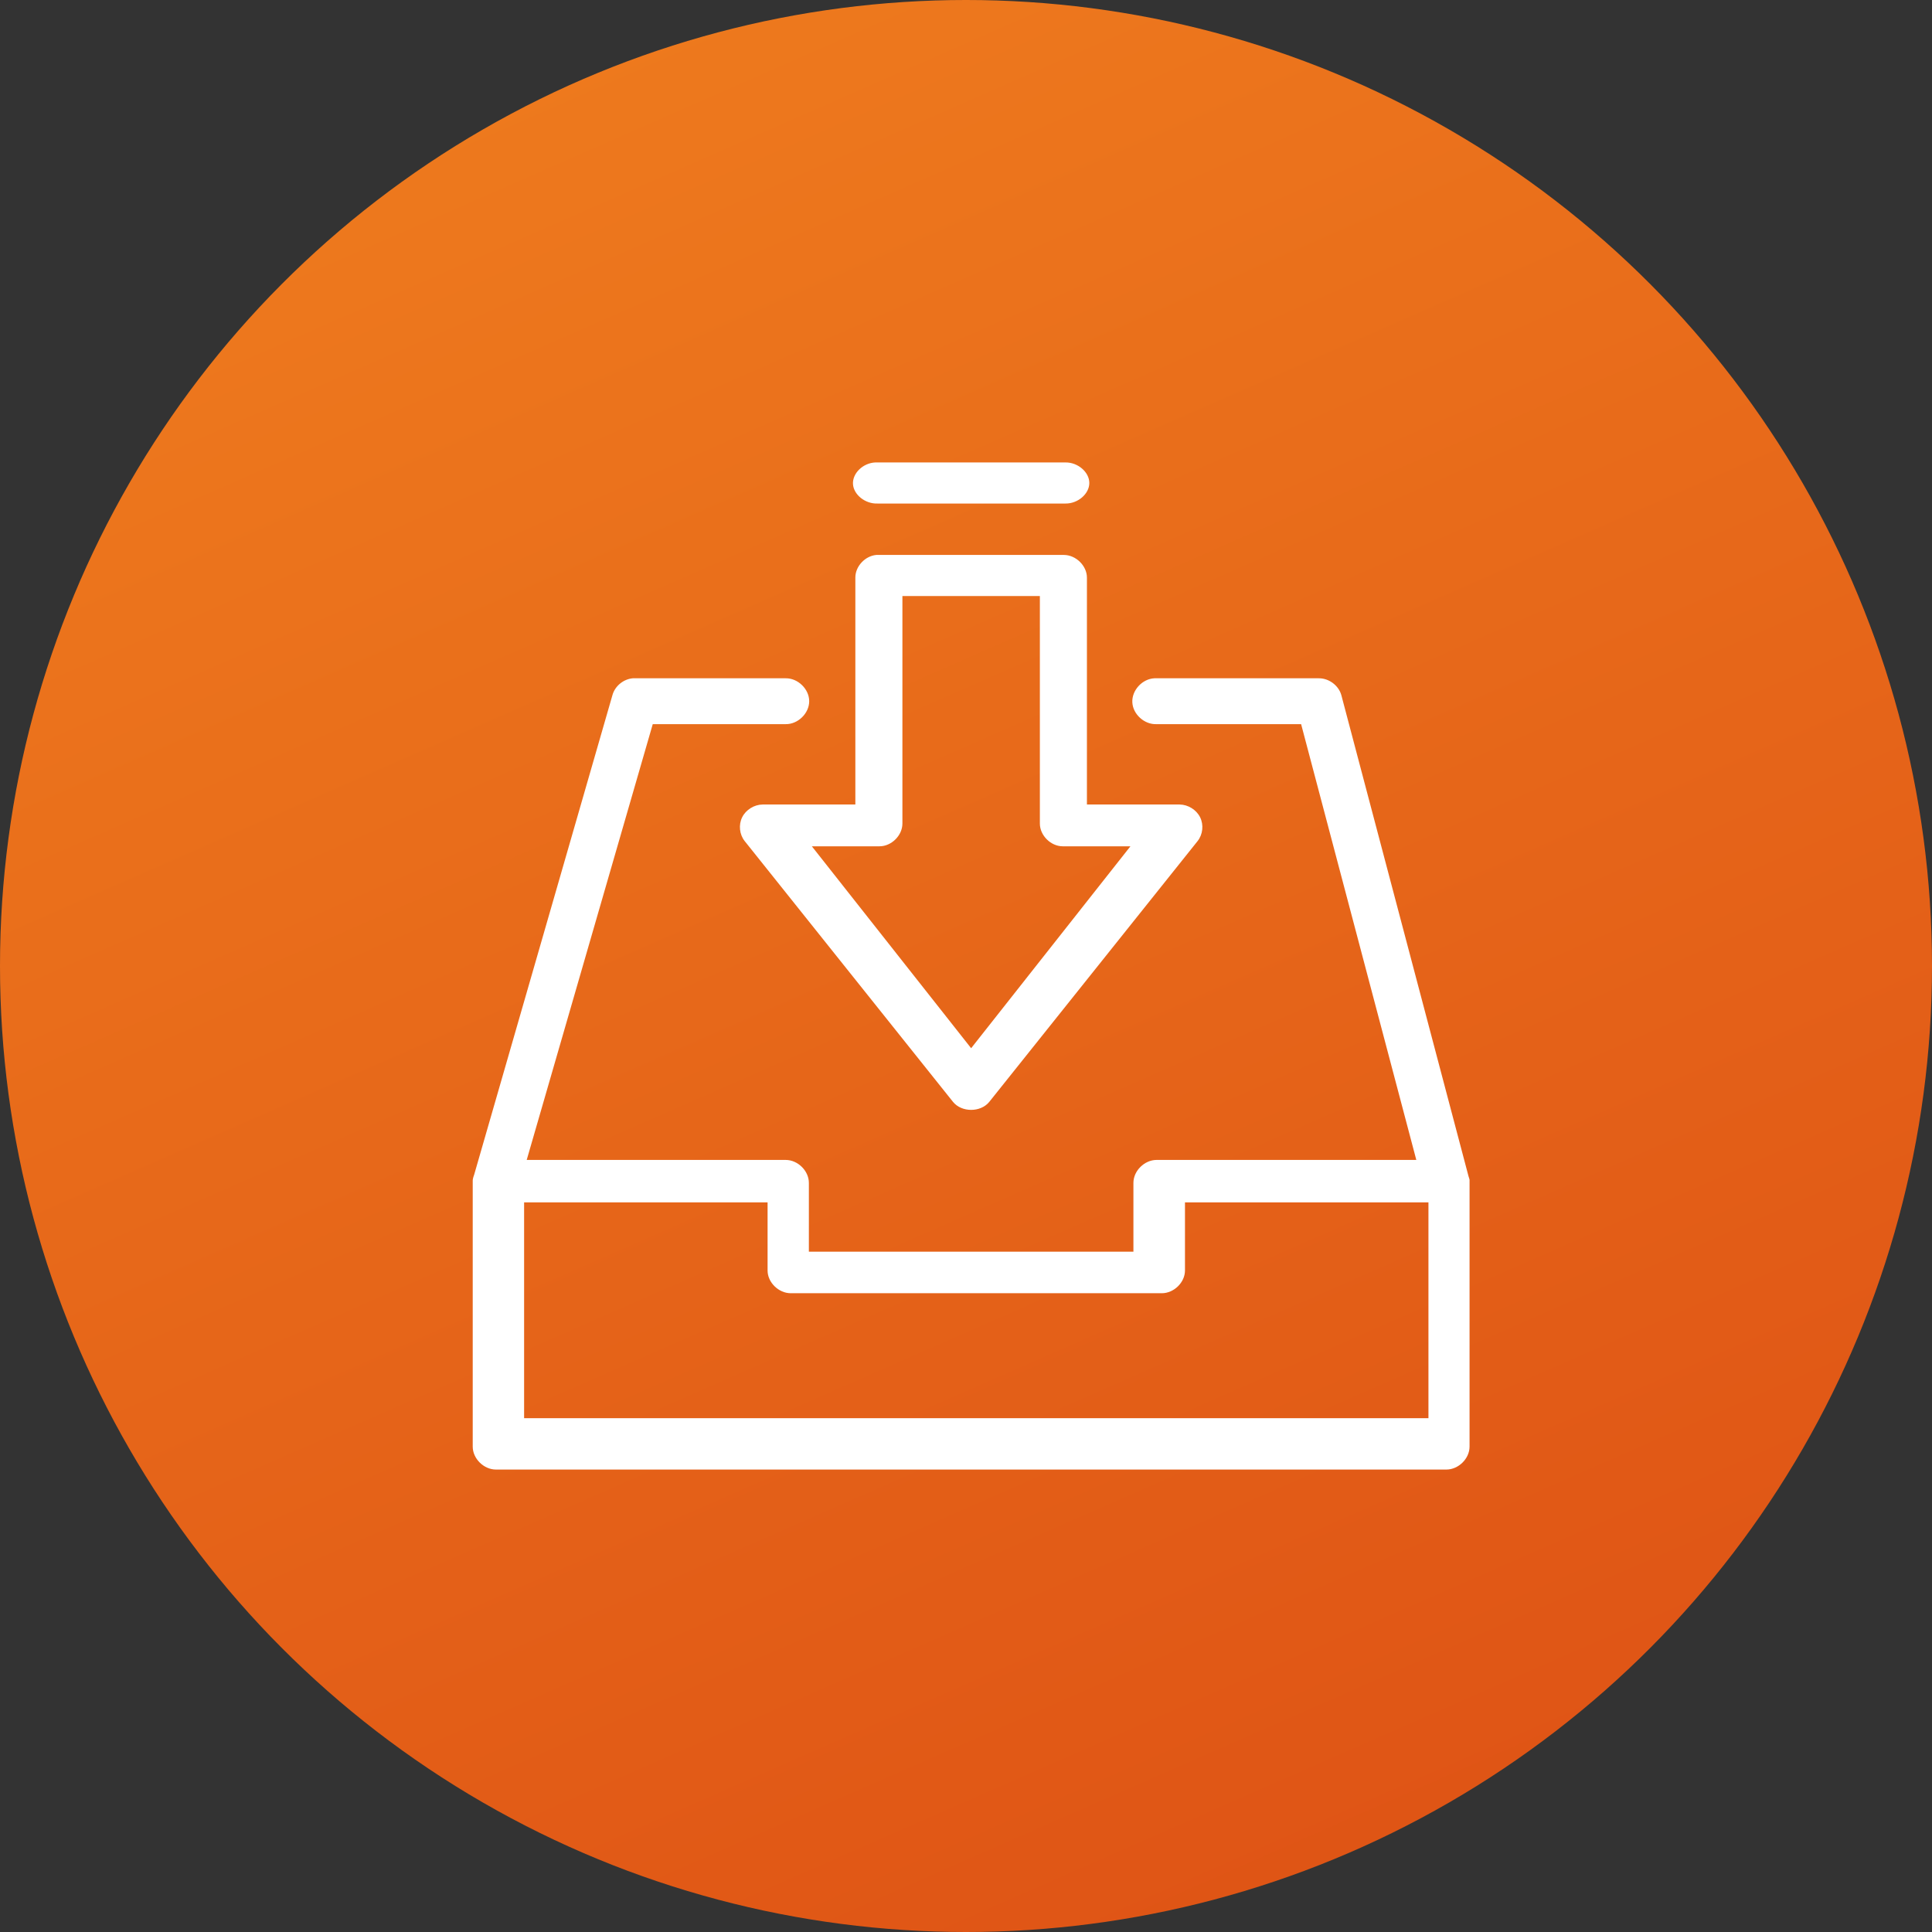
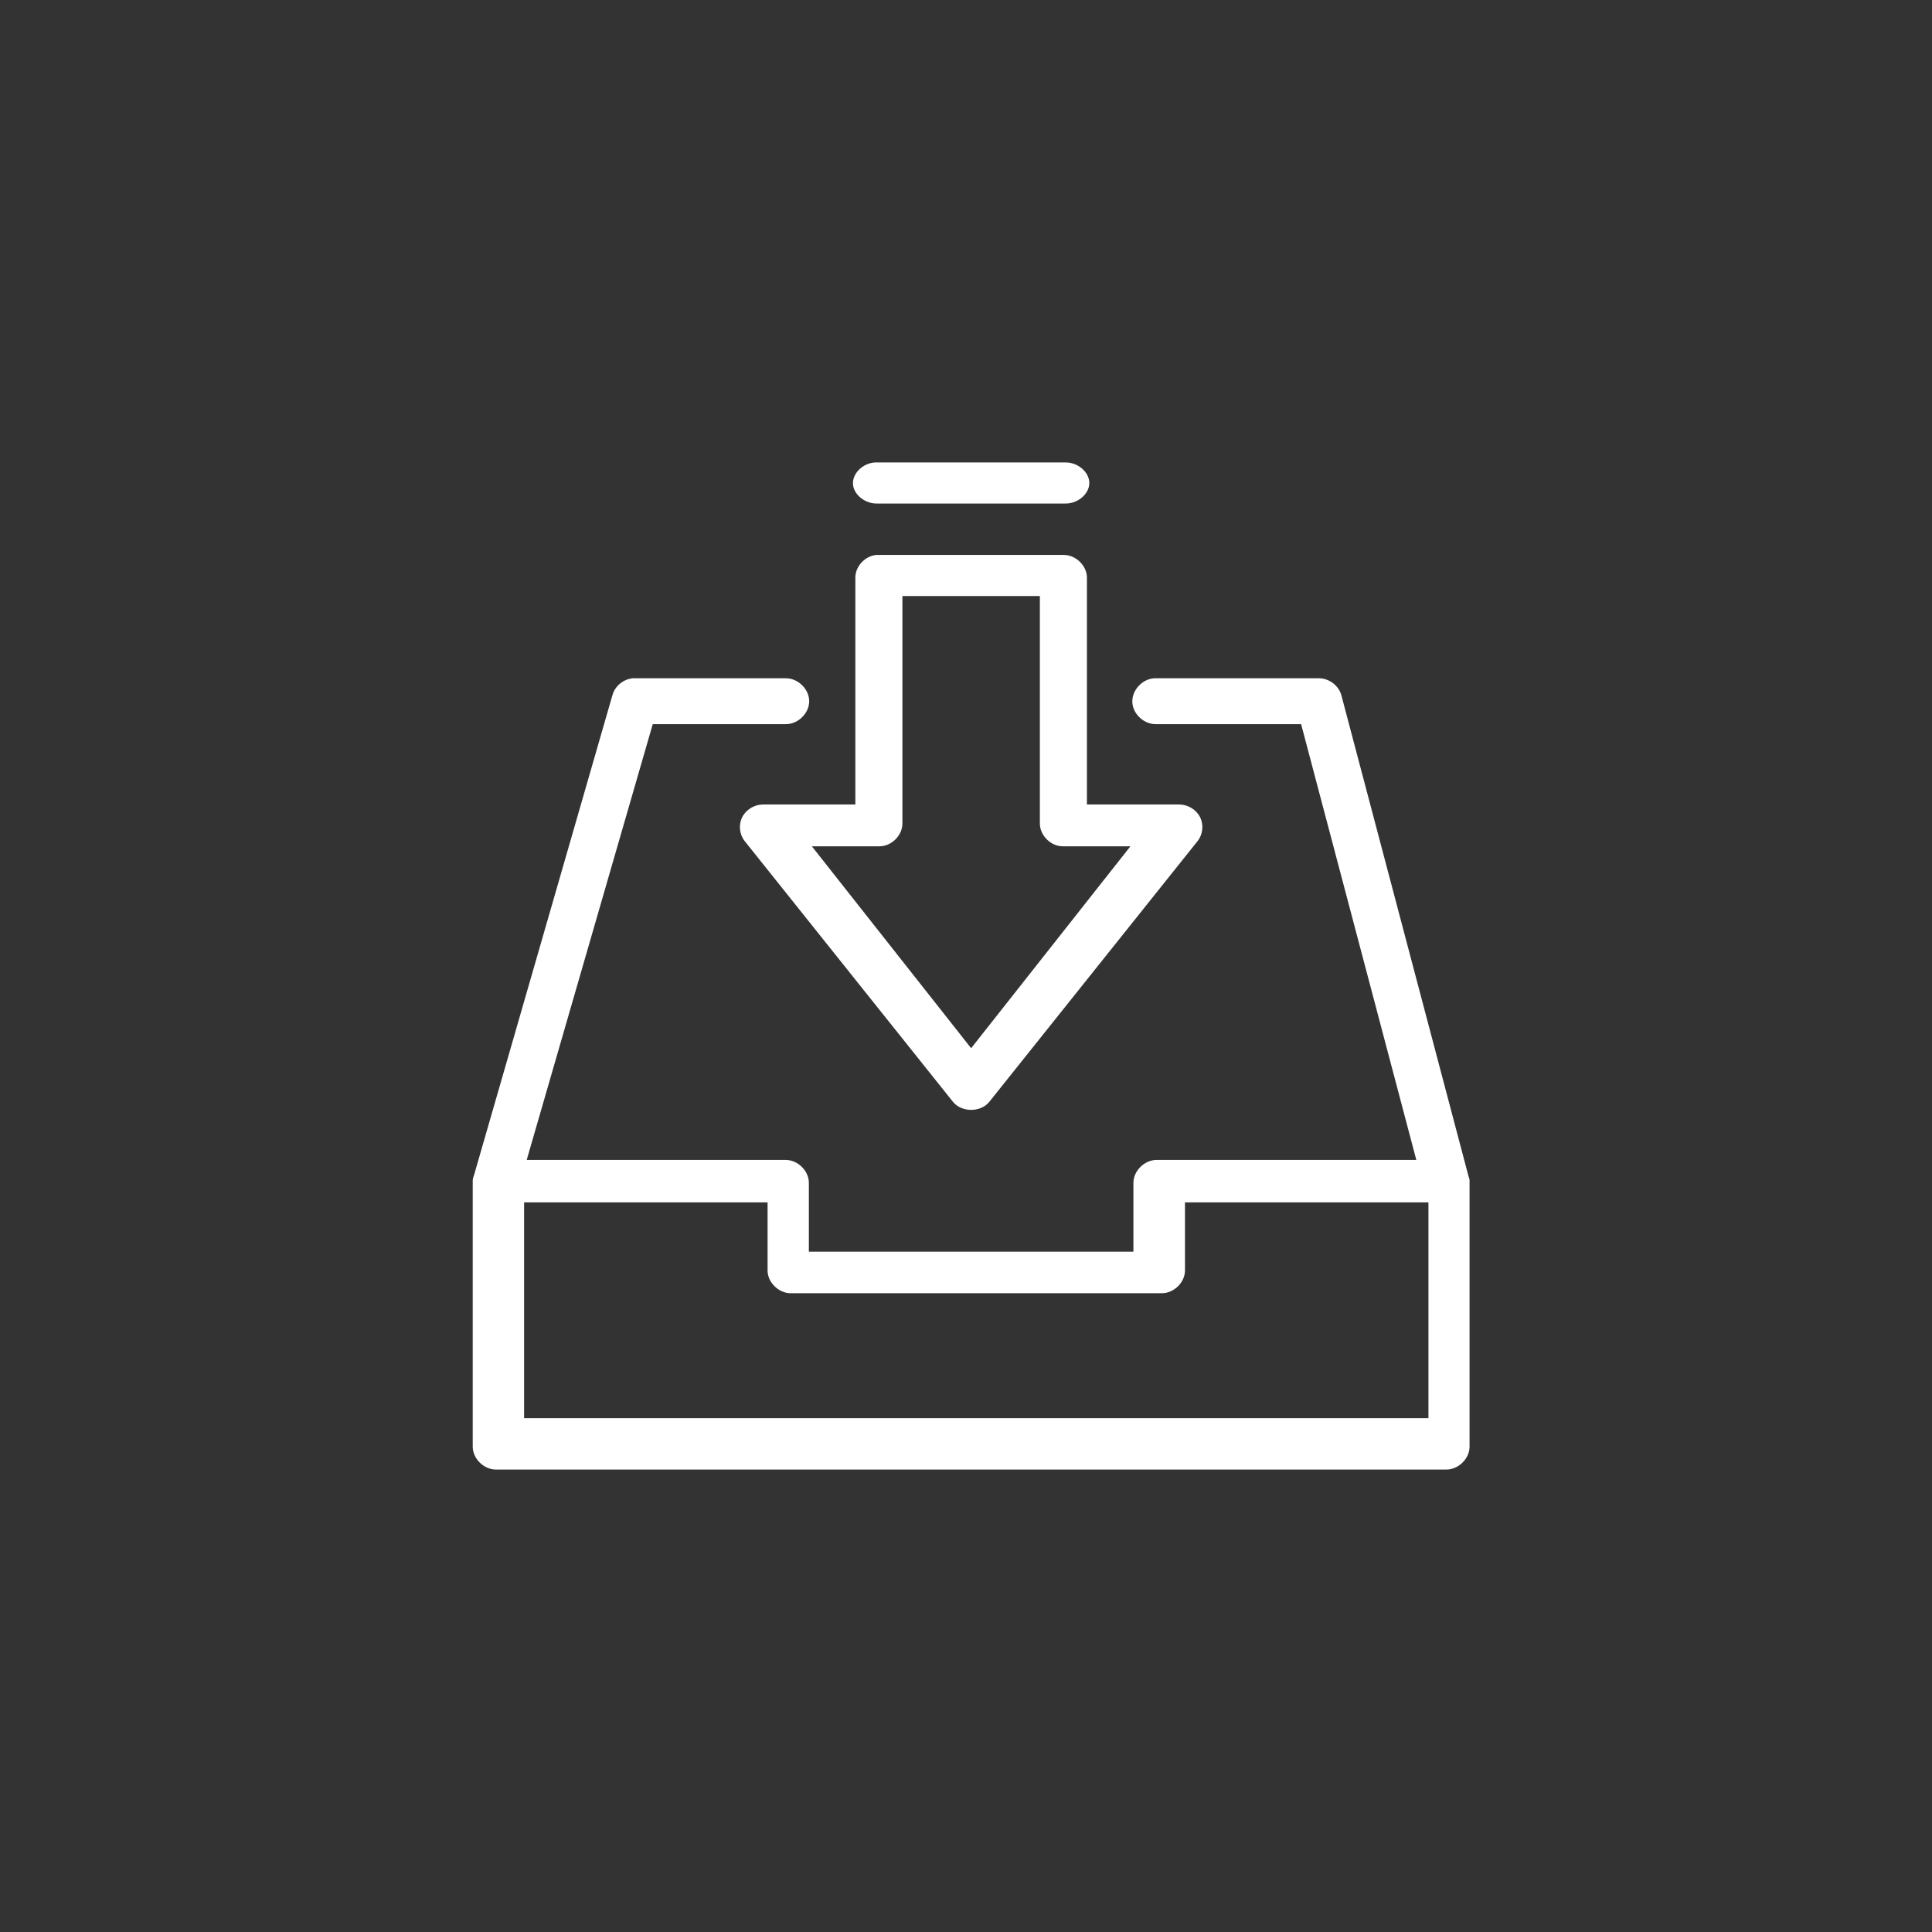
<svg xmlns="http://www.w3.org/2000/svg" width="188px" height="188px" viewBox="0 0 188 188" version="1.1">
  <rect x="0" y="0" width="188" height="188" fill="#333333" stroke="none" />
  <title>Group 45</title>
  <desc>Created with Sketch.</desc>
  <defs>
    <linearGradient x1="105.68%" y1="112.053%" x2="30.344%" y2="-59.435%" id="linearGradient-1">
      <stop stop-color="#DB4A13" offset="0%" />
      <stop stop-color="#F68E22" offset="100%" />
    </linearGradient>
  </defs>
  <g id="Desktop" stroke="none" stroke-width="1" fill="none" fill-rule="evenodd">
    <g id="Group-45">
-       <circle id="Oval" fill="url(#linearGradient-1)" cx="94" cy="94" r="94" />
-       <path d="M85.181,45 C83.984,45.049 82.946,46.046 83.002,47.093 C83.058,48.14 84.199,49.047 85.396,48.998 L103.682,48.998 C104.889,49.013 106,48.055 106,46.999 C106,45.943 104.889,44.985 103.682,45 C97.522,45 91.325,45 85.181,45 Z M85.275,54 C84.167,54.102 83.228,55.118 83.233,56.208 L83.233,78.285 L74.219,78.285 C73.387,78.295 72.581,78.796 72.218,79.529 C71.855,80.262 71.952,81.192 72.459,81.838 L92.74,107.227 C93.58,108.258 95.42,108.258 96.26,107.227 L116.541,81.838 C117.048,81.192 117.145,80.262 116.782,79.529 C116.419,78.796 115.613,78.295 114.781,78.285 L105.767,78.285 L105.767,56.208 C105.767,55.052 104.694,54 103.514,54 C97.441,54 91.332,54 85.275,54 Z M87.812,58 L101.188,58 L101.188,80.138 C101.188,81.297 102.25,82.352 103.417,82.352 L110,82.352 L94.5,102 L79,82.352 L85.583,82.352 C86.75,82.352 87.812,81.297 87.812,80.138 L87.812,58 Z M61.58,66.003 C60.678,66.079 59.857,66.746 59.606,67.607 L46.142,114.3 C46.014,114.658 45.998,114.786 46,114.928 C46,123.493 46,132.169 46,140.768 C46,141.937 47.075,143 48.257,143 L140.744,143 C141.925,143 143,141.937 143,140.768 C143,132.15 143,123.402 143,114.823 C143.001,114.748 142.934,114.595 142.894,114.44 L130.523,67.641 C130.262,66.704 129.32,65.998 128.337,66.003 L112.547,66.003 C112.476,65.999 112.406,65.999 112.335,66.003 C111.154,66.057 110.129,67.17 110.185,68.339 C110.24,69.508 111.365,70.521 112.547,70.466 L126.61,70.466 L137.819,112.871 L112.547,112.871 C111.366,112.871 110.291,113.934 110.291,115.102 L110.291,121.798 L78.71,121.798 L78.71,115.102 C78.71,113.934 77.635,112.871 76.454,112.871 L51.253,112.871 L63.518,70.466 L76.454,70.466 C77.646,70.483 78.742,69.414 78.742,68.234 C78.742,67.055 77.646,65.986 76.454,66.003 C71.503,66.003 66.514,66.003 61.58,66.003 L61.58,66.003 Z M51,117 L74.692,117 L74.692,123.632 C74.692,124.789 75.767,125.842 76.949,125.842 L113.051,125.842 C114.233,125.842 115.308,124.789 115.308,123.632 L115.308,117 L139,117 L139,138 L51,138 L51,117 Z" id="Shape" fill="#FFFFFF" fill-rule="nonzero" />
+       <path d="M85.181,45 C83.984,45.049 82.946,46.046 83.002,47.093 C83.058,48.14 84.199,49.047 85.396,48.998 L103.682,48.998 C104.889,49.013 106,48.055 106,46.999 C106,45.943 104.889,44.985 103.682,45 C97.522,45 91.325,45 85.181,45 Z M85.275,54 C84.167,54.102 83.228,55.118 83.233,56.208 L83.233,78.285 L74.219,78.285 C73.387,78.295 72.581,78.796 72.218,79.529 C71.855,80.262 71.952,81.192 72.459,81.838 L92.74,107.227 C93.58,108.258 95.42,108.258 96.26,107.227 L116.541,81.838 C117.048,81.192 117.145,80.262 116.782,79.529 C116.419,78.796 115.613,78.295 114.781,78.285 L105.767,78.285 L105.767,56.208 C105.767,55.052 104.694,54 103.514,54 C97.441,54 91.332,54 85.275,54 M87.812,58 L101.188,58 L101.188,80.138 C101.188,81.297 102.25,82.352 103.417,82.352 L110,82.352 L94.5,102 L79,82.352 L85.583,82.352 C86.75,82.352 87.812,81.297 87.812,80.138 L87.812,58 Z M61.58,66.003 C60.678,66.079 59.857,66.746 59.606,67.607 L46.142,114.3 C46.014,114.658 45.998,114.786 46,114.928 C46,123.493 46,132.169 46,140.768 C46,141.937 47.075,143 48.257,143 L140.744,143 C141.925,143 143,141.937 143,140.768 C143,132.15 143,123.402 143,114.823 C143.001,114.748 142.934,114.595 142.894,114.44 L130.523,67.641 C130.262,66.704 129.32,65.998 128.337,66.003 L112.547,66.003 C112.476,65.999 112.406,65.999 112.335,66.003 C111.154,66.057 110.129,67.17 110.185,68.339 C110.24,69.508 111.365,70.521 112.547,70.466 L126.61,70.466 L137.819,112.871 L112.547,112.871 C111.366,112.871 110.291,113.934 110.291,115.102 L110.291,121.798 L78.71,121.798 L78.71,115.102 C78.71,113.934 77.635,112.871 76.454,112.871 L51.253,112.871 L63.518,70.466 L76.454,70.466 C77.646,70.483 78.742,69.414 78.742,68.234 C78.742,67.055 77.646,65.986 76.454,66.003 C71.503,66.003 66.514,66.003 61.58,66.003 L61.58,66.003 Z M51,117 L74.692,117 L74.692,123.632 C74.692,124.789 75.767,125.842 76.949,125.842 L113.051,125.842 C114.233,125.842 115.308,124.789 115.308,123.632 L115.308,117 L139,117 L139,138 L51,138 L51,117 Z" id="Shape" fill="#FFFFFF" fill-rule="nonzero" />
    </g>
  </g>
</svg>